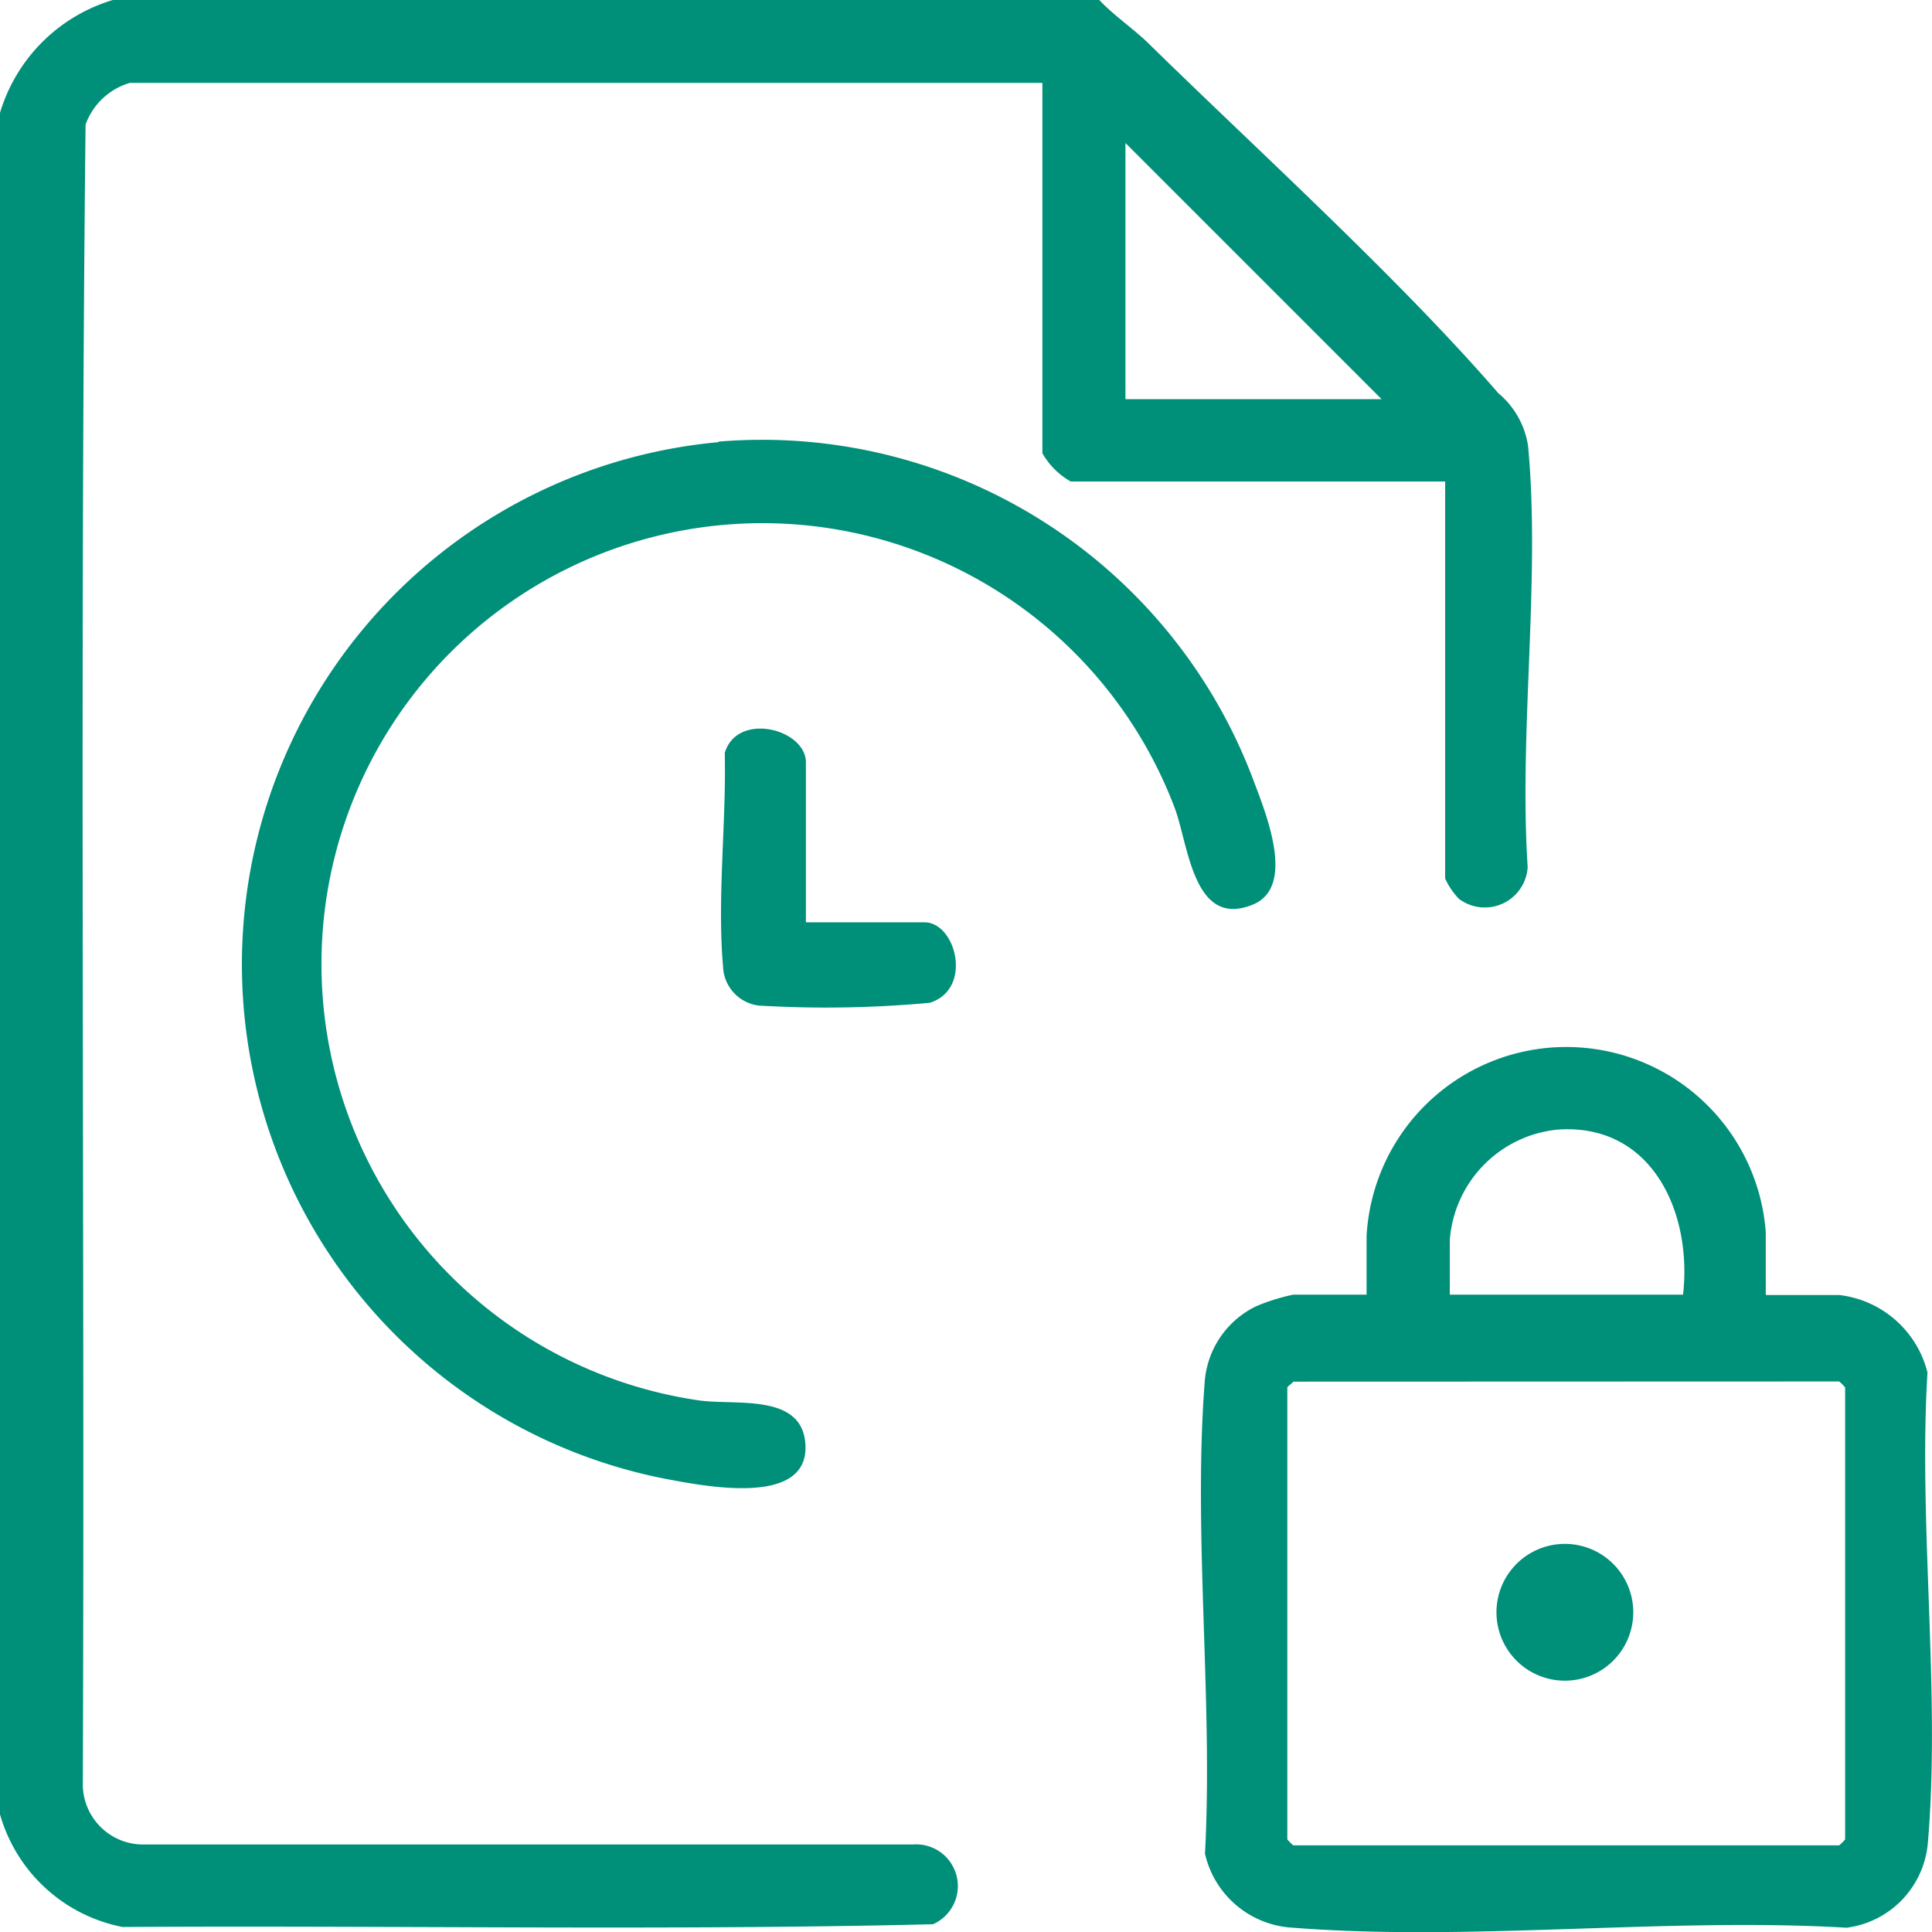
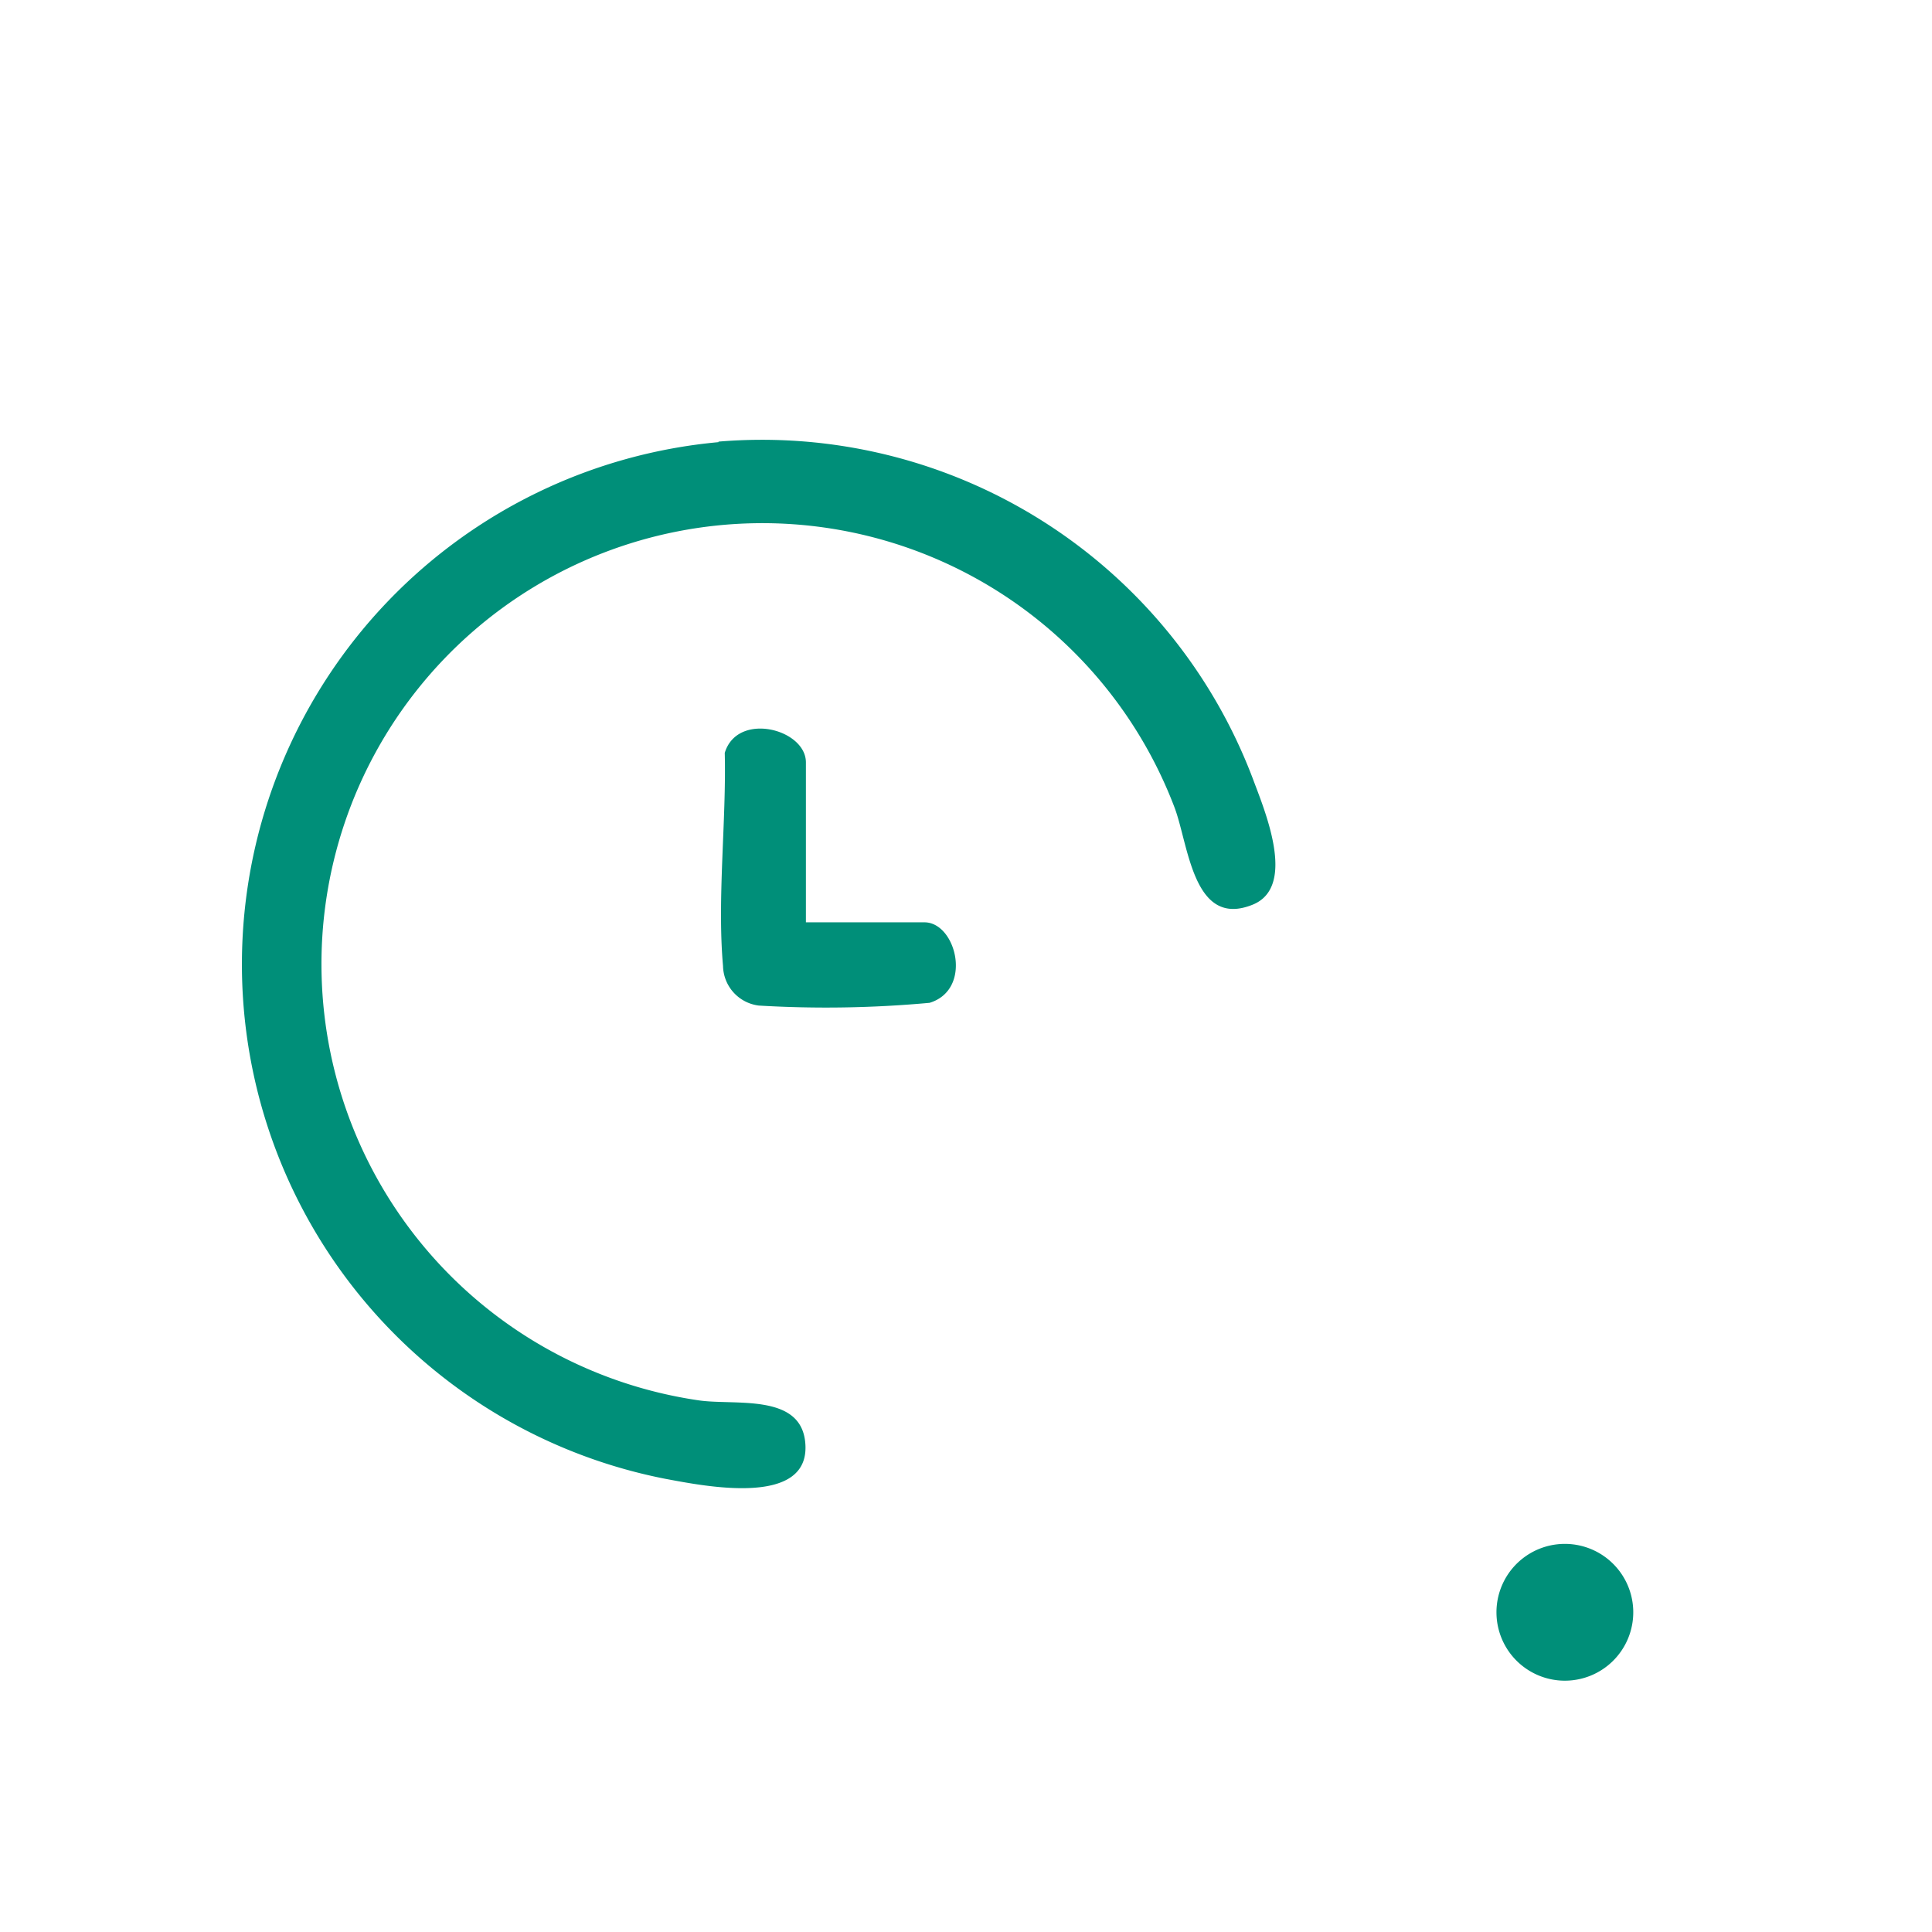
<svg xmlns="http://www.w3.org/2000/svg" id="MdOzUB.tif" width="32.426" height="32.426" viewBox="0 0 32.426 32.426">
  <g id="Group_24935" data-name="Group 24935" transform="translate(0 0)">
-     <path id="Path_69649" data-name="Path 69649" d="M20.01,1.57c.252.269.6.5.853.755,1.854,1.814,4.178,3.92,5.843,5.843a1.433,1.433,0,0,1,.5.881c.212,2.238-.155,4.8-.006,7.073a.721.721,0,0,1-1.156.532,1.259,1.259,0,0,1-.229-.338V9.651H19.53a1.262,1.262,0,0,1-.475-.475V2.961H3.74a1.125,1.125,0,0,0-.744.7c-.1,9.288-.011,18.593-.046,27.887a1.013,1.013,0,0,0,.979.979H16.886a.7.7,0,0,1,.332,1.339c-4.521.109-9.071.017-13.6.046A2.669,2.669,0,0,1,1.56,32.021V3.464A2.82,2.82,0,0,1,3.454,1.57Zm4.739,6.7-4.3-4.3v4.3Z" transform="translate(-1.56 -1.57)" fill="#008f79" />
-     <path id="Path_69650" data-name="Path 69650" d="M46.263,36.432h1.23a1.733,1.733,0,0,1,1.482,1.3c-.155,2.547.223,5.379.006,7.9a1.57,1.57,0,0,1-1.362,1.419c-3.022-.177-6.307.235-9.294,0a1.6,1.6,0,0,1-1.476-1.242c.137-2.57-.2-5.351-.006-7.9a1.536,1.536,0,0,1,.864-1.288,3.362,3.362,0,0,1,.624-.195h1.23v-.979a3.357,3.357,0,0,1,6.7-.069V36.42Zm-1.391,0c.16-1.373-.515-2.89-2.106-2.776a2.012,2.012,0,0,0-1.808,1.854v.916h3.92Zm-6.541,1.454c-.023.034-.1.08-.1.1v7.583a.78.78,0,0,0,.1.1h9.162a.78.78,0,0,0,.1-.1V37.983a.78.78,0,0,0-.1-.1Z" transform="translate(-16.625 -14.697)" fill="#008f79" />
    <path id="Path_69651" data-name="Path 69651" d="M16.625,14.5a8.808,8.808,0,0,1,8.968,5.654c.2.538.744,1.814,0,2.117-1,.406-1.076-1-1.311-1.625A7.4,7.4,0,1,0,16.3,30.592c.6.086,1.688-.12,1.78.687.126,1.122-1.694.75-2.341.63a8.8,8.8,0,0,1,.887-17.4Z" transform="translate(-4.567 -7.088)" fill="#008f79" />
    <path id="Path_69652" data-name="Path 69652" d="M24.125,26.19h1.992c.532,0,.818,1.127.086,1.351a19,19,0,0,1-2.867.046.684.684,0,0,1-.6-.664c-.1-1.122.057-2.438.029-3.577.212-.7,1.362-.4,1.362.16V26.19Z" transform="translate(-10.601 -10.71)" fill="#008f79" />
    <path id="Path_69653" data-name="Path 69653" d="M46.51,46.853a1.148,1.148,0,1,1,.069,2.289A1.148,1.148,0,0,1,46.51,46.853Z" transform="translate(-20.363 -20.935)" fill="#008f79" />
  </g>
</svg>